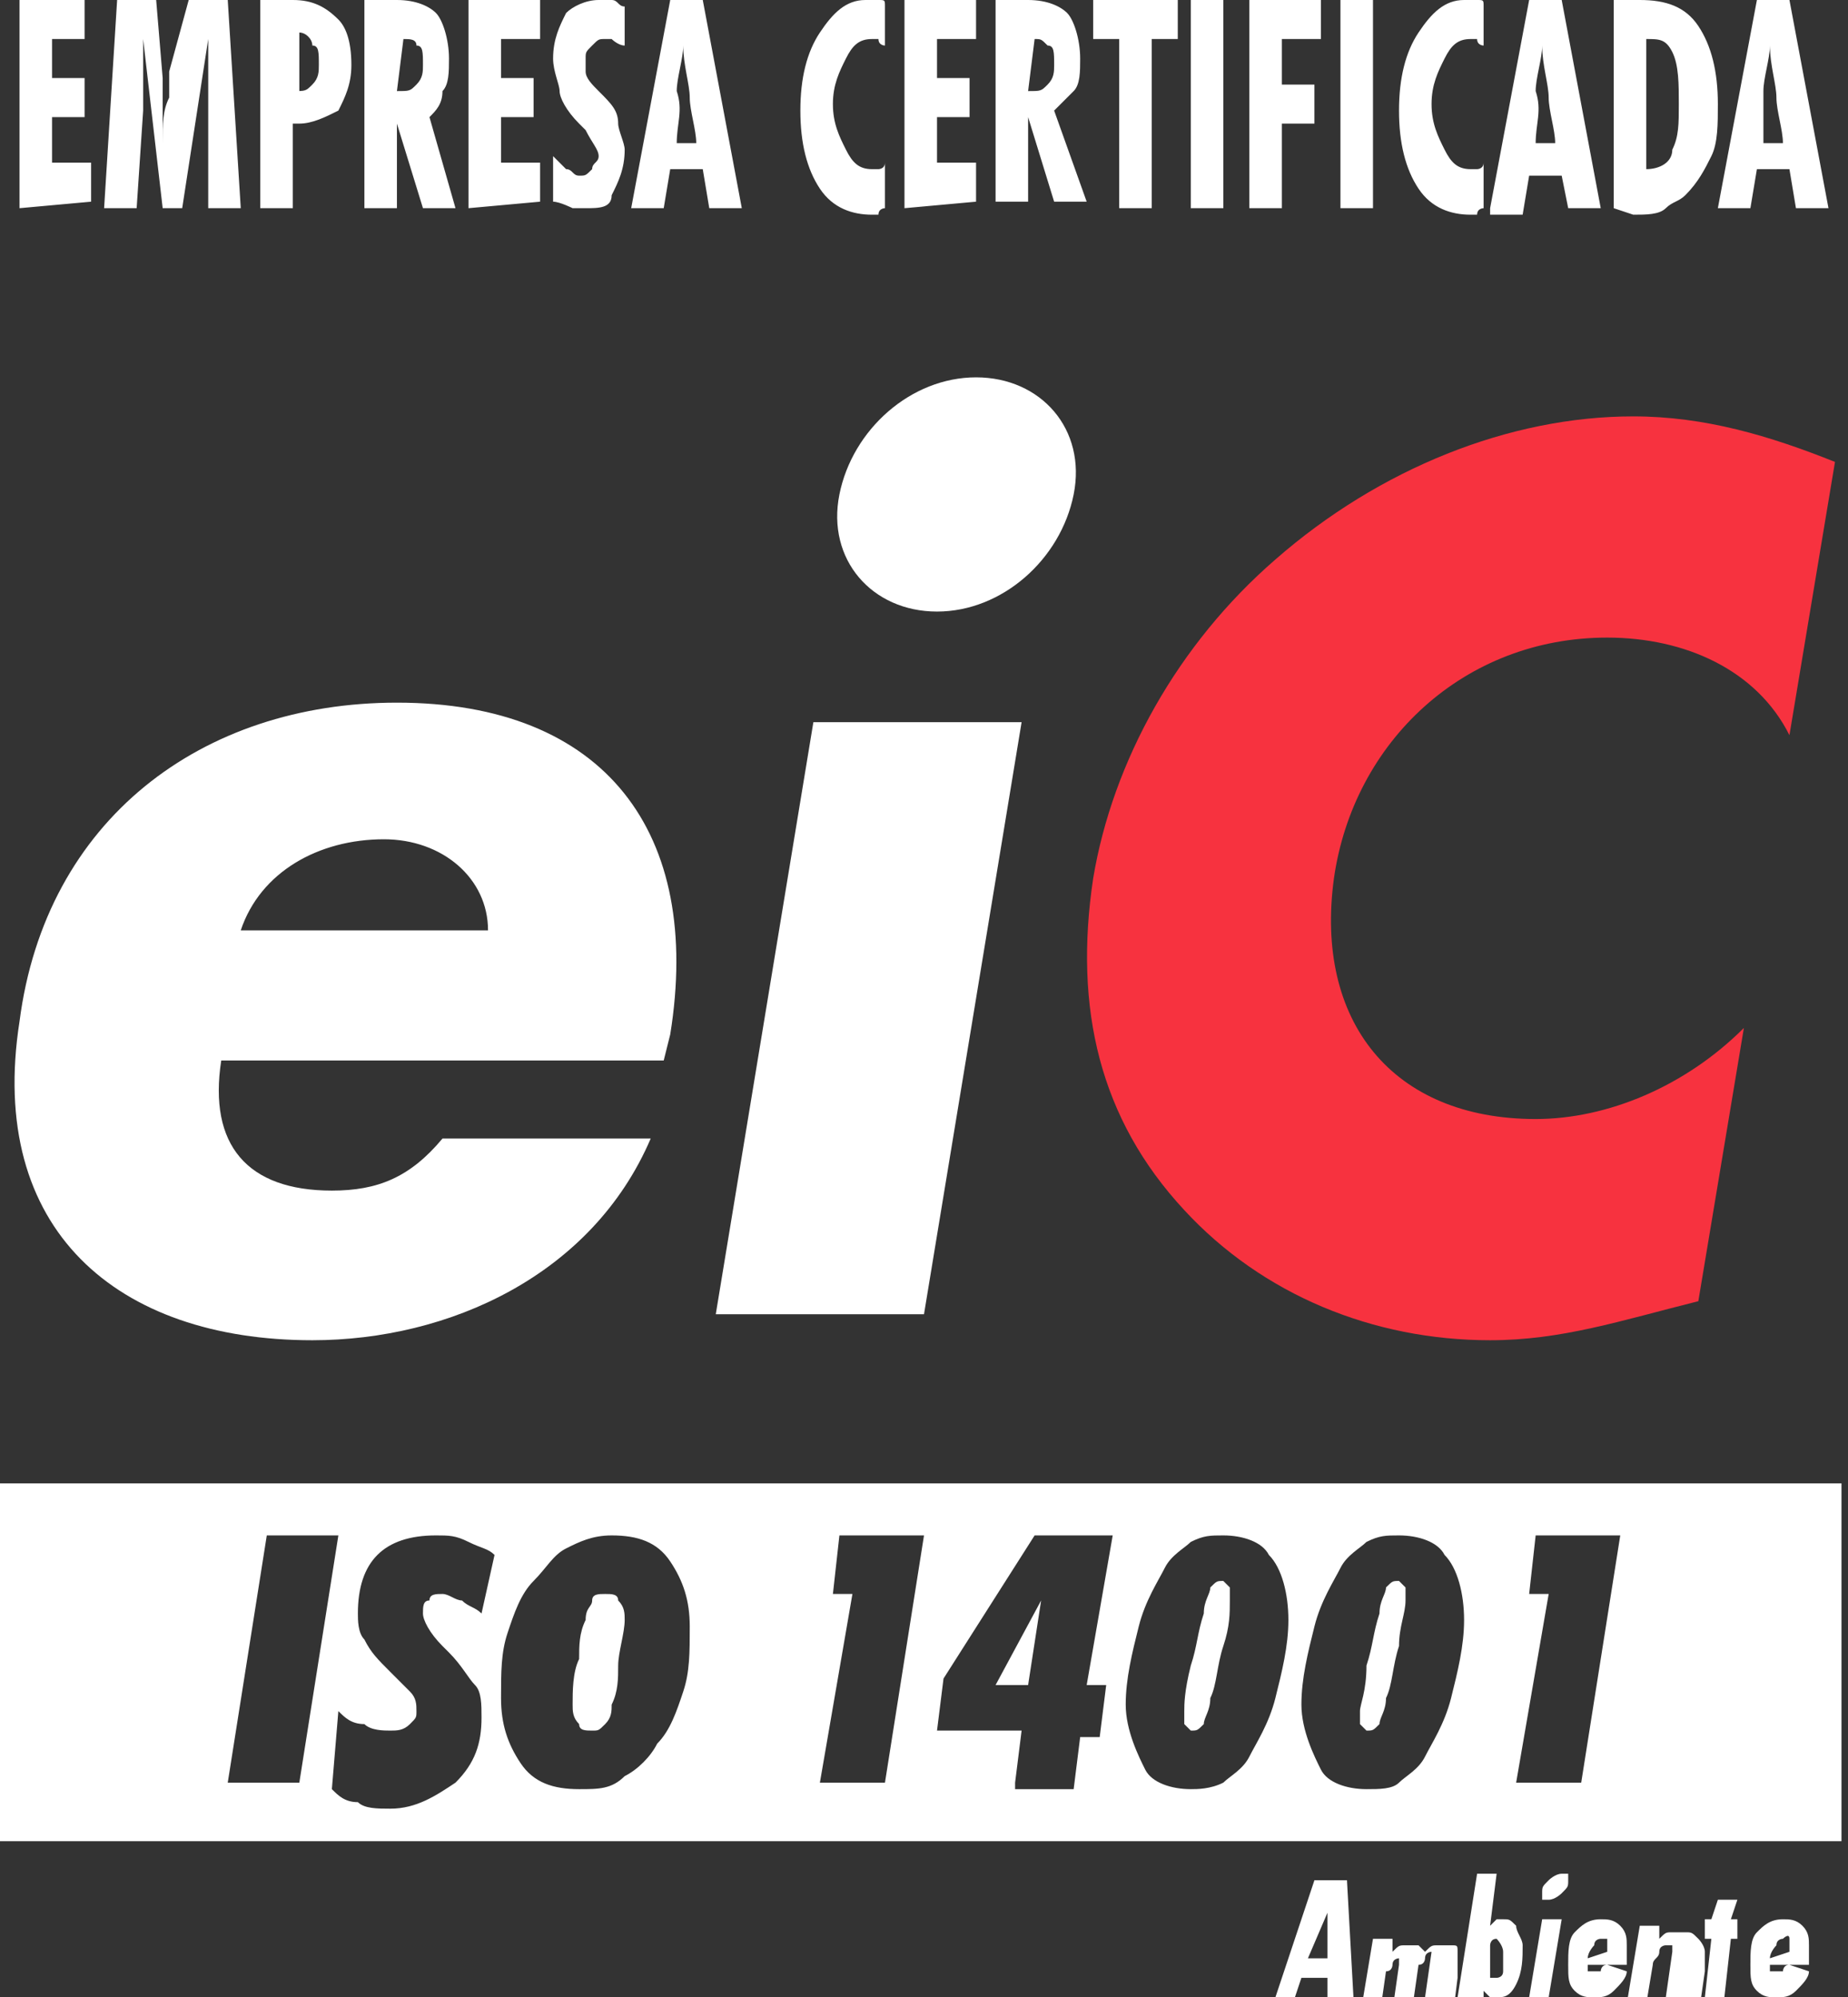
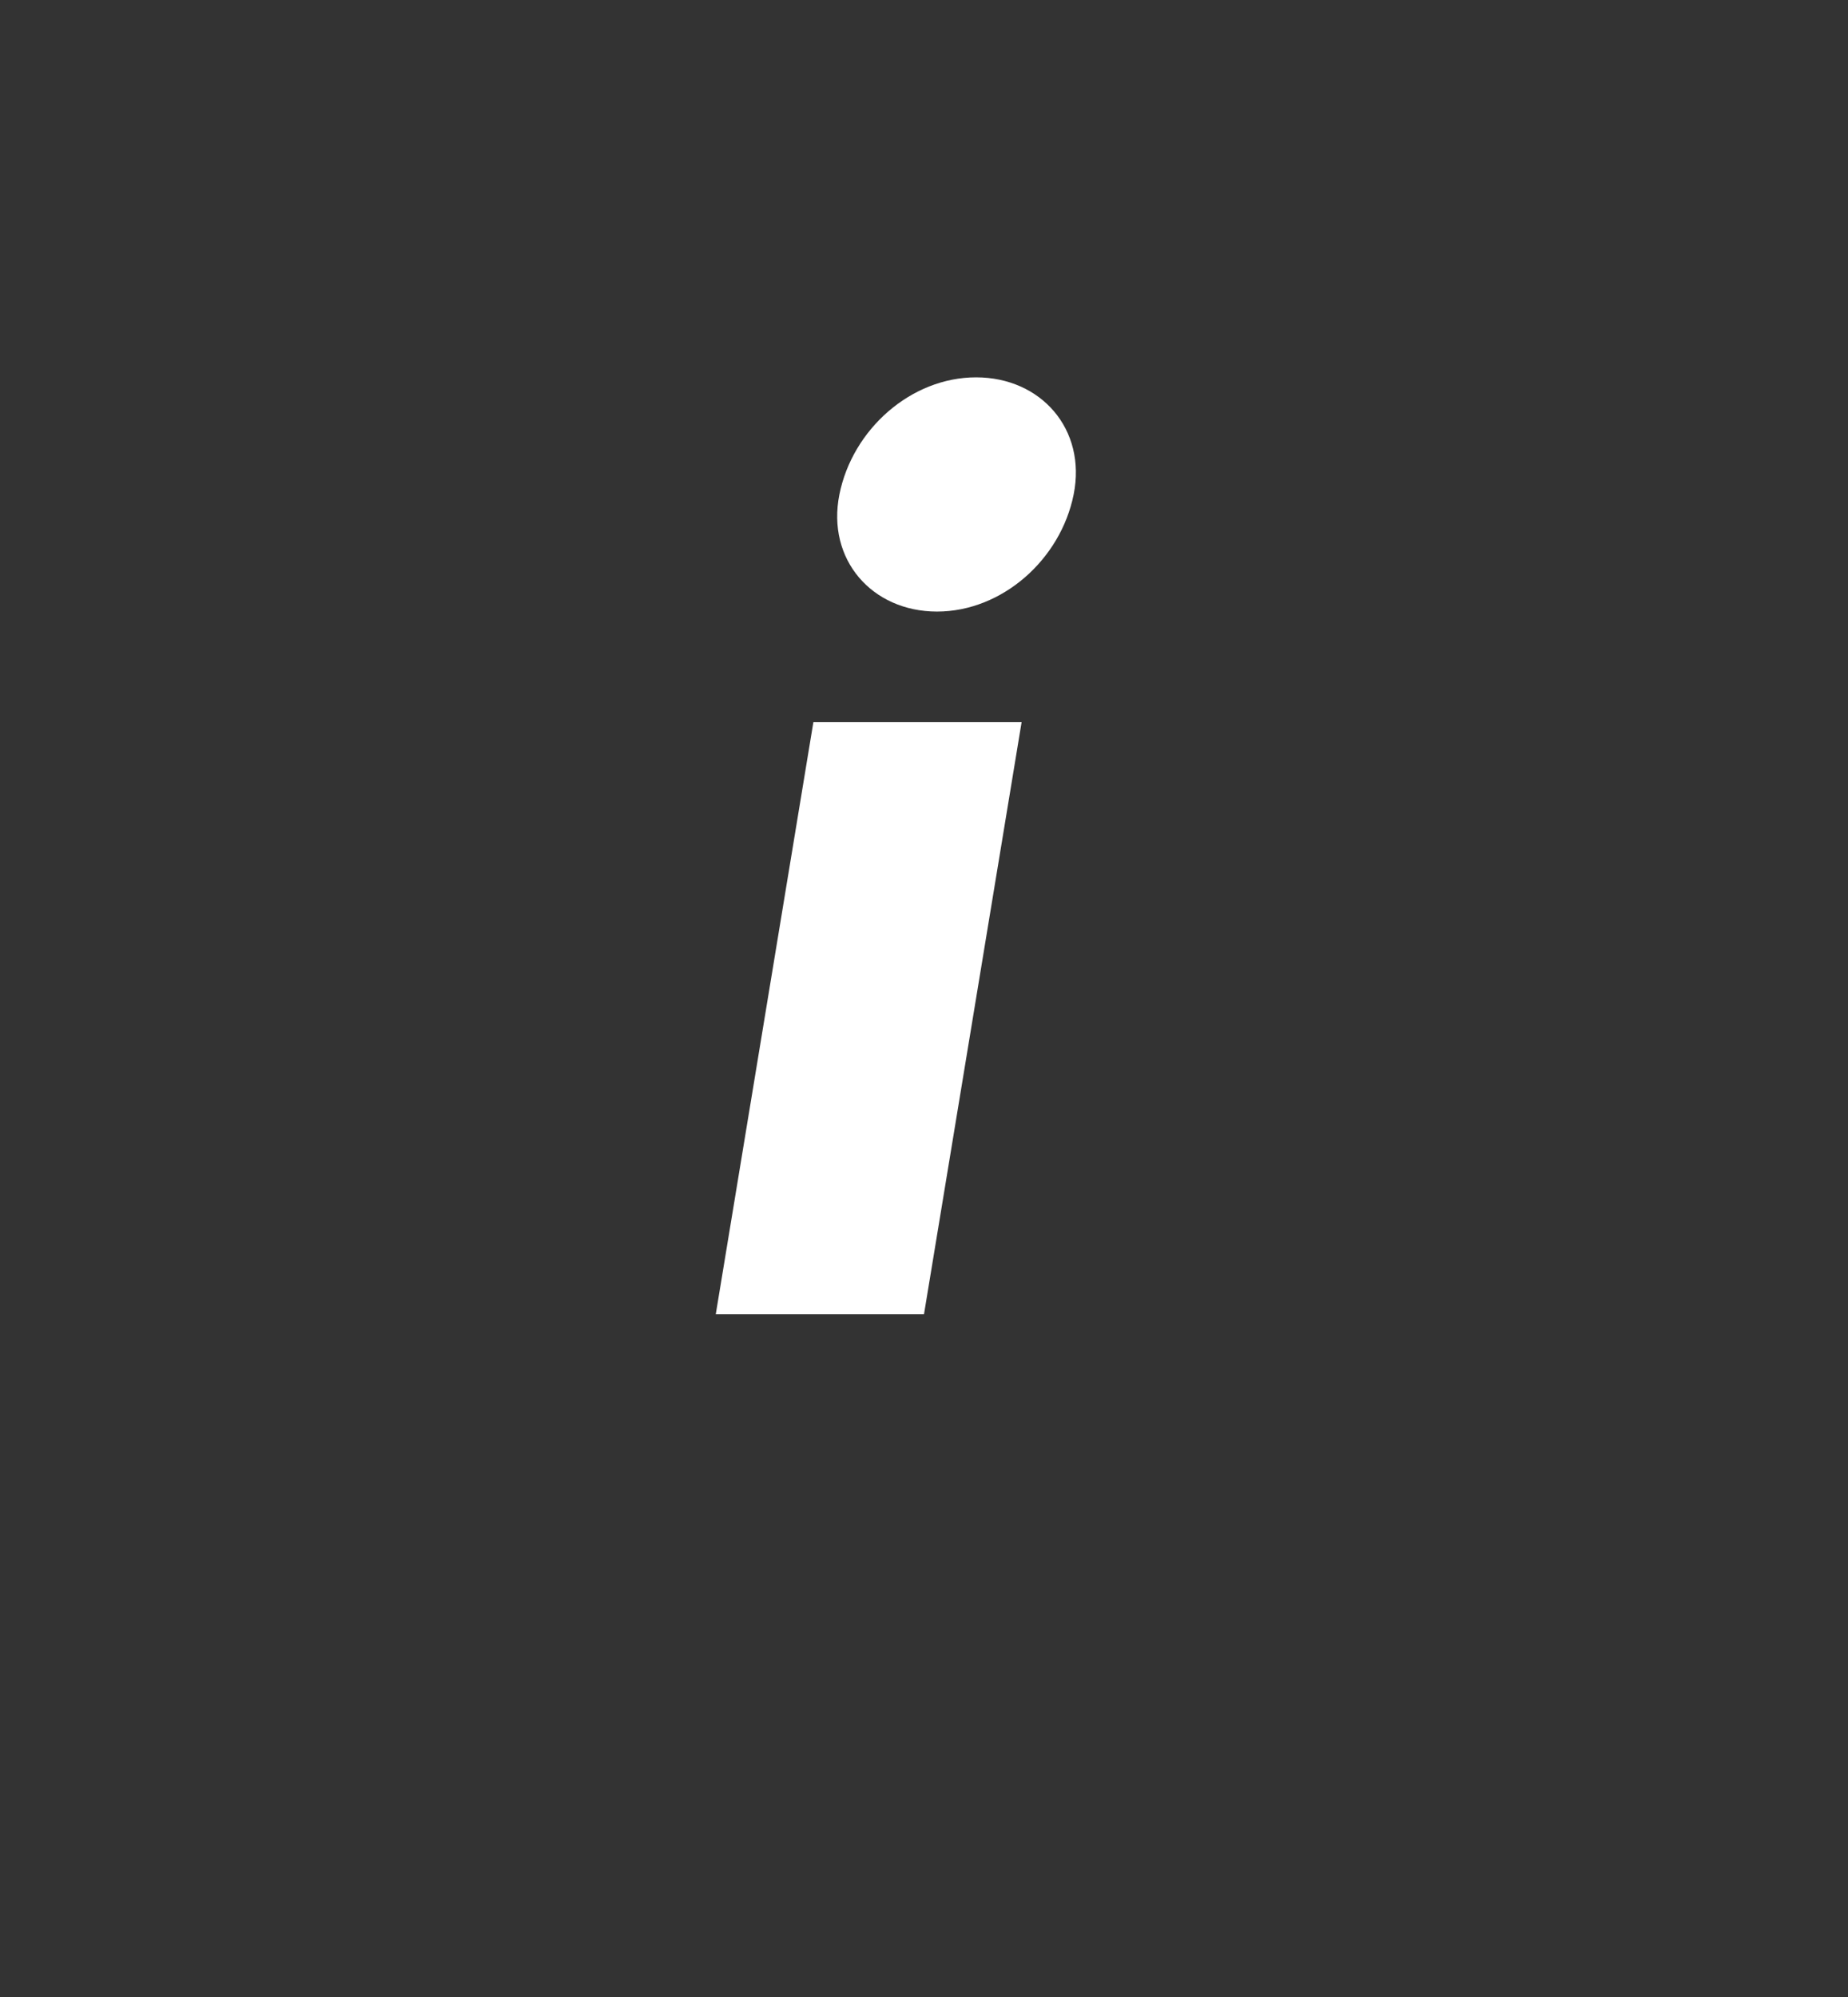
<svg xmlns="http://www.w3.org/2000/svg" version="1.1" id="Layer_1" x="0px" y="0px" viewBox="0 0 28.4 30.7" style="enable-background:new 0 0 28.4 30.7;" xml:space="preserve">
  <rect x="0" y="0" width="28.4" height="30.7" fill="#333333" stroke="none" />
  <style type="text/css">
	.st0{fill:#FFFFFF;}
	.st1{fill:#F7323F;}
	.st2{fill-rule:evenodd;clip-rule:evenodd;fill:#FFFFFF;}
</style>
  <g>
-     <path class="st0" d="M0.3,3.2V0h1v0.6H0.8v0.6h0.5v0.6H0.8v0.7h0.6v0.6L0.3,3.2L0.3,3.2z M1.6,3.2L1.8,0h0.6l0.1,1.2   c0,0.2,0,0.4,0,0.5c0,0.2,0,0.3,0,0.5c0-0.3,0-0.5,0.1-0.7c0-0.2,0-0.3,0-0.4L2.9,0h0.6l0.2,3.2H3.2L3.2,1.7c0,0,0-0.1,0-0.2   c0-0.4,0-0.7,0-0.9L2.8,3.2H2.5L2.2,0.6c0,0.2,0,0.5,0,0.9c0,0.1,0,0.2,0,0.2L2.1,3.2H1.6L1.6,3.2z M4.5,1.4   C4.5,1.4,4.5,1.4,4.5,1.4C4.5,1.4,4.6,1.4,4.5,1.4c0.2,0,0.2,0,0.3-0.1C4.9,1.2,4.9,1.1,4.9,1c0-0.2,0-0.3-0.1-0.3   C4.8,0.6,4.7,0.5,4.6,0.5c0,0,0,0,0,0s0,0,0,0V1.4L4.5,1.4z M4,3.2V0h0.5C4.8,0,5,0.1,5.2,0.3C5.3,0.4,5.4,0.6,5.4,1   c0,0.3-0.1,0.5-0.2,0.7C5,1.8,4.8,1.9,4.6,1.9c0,0-0.1,0-0.1,0c0,0,0,0,0,0l0,1.3H4L4,3.2z M6.1,1.4C6.1,1.4,6.1,1.4,6.1,1.4   C6.1,1.4,6.1,1.4,6.1,1.4c0.2,0,0.2,0,0.3-0.1C6.5,1.2,6.5,1.1,6.5,1c0-0.2,0-0.3-0.1-0.3c0-0.1-0.1-0.1-0.2-0.1c0,0,0,0,0,0   c0,0,0,0,0,0L6.1,1.4L6.1,1.4z M5.6,3.2V0h0.5c0.3,0,0.5,0.1,0.6,0.2c0.1,0.1,0.2,0.4,0.2,0.7c0,0.2,0,0.4-0.1,0.5   C6.8,1.6,6.7,1.7,6.6,1.8L7,3.2H6.5L6.1,1.9v1.3L5.6,3.2L5.6,3.2z M7.2,3.2V0h1.1v0.6H7.7v0.6h0.5v0.6H7.7v0.7h0.6v0.6L7.2,3.2   L7.2,3.2z M8.5,3.1V2.4c0.1,0.1,0.1,0.1,0.2,0.2c0.1,0,0.1,0.1,0.2,0.1c0.1,0,0.1,0,0.2-0.1c0-0.1,0.1-0.1,0.1-0.2   c0-0.1-0.1-0.2-0.2-0.4c0,0-0.1-0.1-0.1-0.1C8.7,1.7,8.6,1.5,8.6,1.4S8.5,1.1,8.5,0.9c0-0.3,0.1-0.5,0.2-0.7C8.8,0.1,9,0,9.2,0   c0.1,0,0.1,0,0.2,0c0.1,0,0.1,0.1,0.2,0.1v0.6C9.5,0.7,9.4,0.6,9.4,0.6c0,0-0.1,0-0.1,0c-0.1,0-0.1,0-0.2,0.1S9,0.8,9,0.9   C9,1,9,1,9,1.1c0,0.1,0.1,0.2,0.2,0.3c0.2,0.2,0.3,0.3,0.3,0.5c0,0.1,0.1,0.3,0.1,0.4c0,0.3-0.1,0.5-0.2,0.7C9.4,3.2,9.2,3.2,9,3.2   c-0.1,0-0.2,0-0.2,0S8.6,3.1,8.5,3.1L8.5,3.1z M10.4,2.2h0.3c0-0.2-0.1-0.5-0.1-0.7c0-0.2-0.1-0.5-0.1-0.8c0,0.2-0.1,0.5-0.1,0.7   C10.5,1.7,10.4,1.9,10.4,2.2L10.4,2.2z M9.7,3.2L10.3,0h0.5l0.6,3.2h-0.5l-0.1-0.6h-0.5l-0.1,0.6H9.7L9.7,3.2z M13.6,3.2   c0,0-0.1,0-0.1,0.1c0,0-0.1,0-0.1,0c-0.3,0-0.6-0.1-0.8-0.4s-0.3-0.7-0.3-1.2c0-0.5,0.1-0.9,0.3-1.2C12.8,0.2,13,0,13.3,0   c0.1,0,0.1,0,0.2,0c0.1,0,0.1,0,0.1,0.1v0.6c0,0-0.1,0-0.1-0.1c0,0-0.1,0-0.1,0c-0.2,0-0.3,0.1-0.4,0.3s-0.2,0.4-0.2,0.7   c0,0.3,0.1,0.5,0.2,0.7c0.1,0.2,0.2,0.3,0.4,0.3c0,0,0.1,0,0.1,0c0,0,0.1,0,0.1-0.1L13.6,3.2L13.6,3.2z M13.9,3.2V0H15v0.6h-0.6   v0.6h0.5v0.6h-0.5v0.7H15v0.6L13.9,3.2L13.9,3.2z M15.8,1.4C15.8,1.4,15.8,1.4,15.8,1.4C15.9,1.4,15.9,1.4,15.8,1.4   c0.2,0,0.2,0,0.3-0.1c0.1-0.1,0.1-0.2,0.1-0.3c0-0.2,0-0.3-0.1-0.3c-0.1-0.1-0.1-0.1-0.2-0.1c0,0,0,0,0,0c0,0,0,0,0,0L15.8,1.4   L15.8,1.4z M15.3,3.2V0h0.5c0.3,0,0.5,0.1,0.6,0.2c0.1,0.1,0.2,0.4,0.2,0.7c0,0.2,0,0.4-0.1,0.5c-0.1,0.1-0.2,0.2-0.3,0.3l0.5,1.4   h-0.5l-0.4-1.3v1.3H15.3L15.3,3.2z M17.2,3.2V0.6h-0.4V0h1.3v0.6h-0.4v2.6L17.2,3.2L17.2,3.2z M18.3,3.2V0h0.5v3.2L18.3,3.2   L18.3,3.2z M19.2,3.2V0h1.1v0.6h-0.6v0.7h0.5v0.6h-0.5v1.3L19.2,3.2L19.2,3.2z M20.6,3.2V0h0.5v3.2L20.6,3.2L20.6,3.2z M22.8,3.2   c0,0-0.1,0-0.1,0.1c0,0-0.1,0-0.1,0c-0.3,0-0.6-0.1-0.8-0.4c-0.2-0.3-0.3-0.7-0.3-1.2c0-0.5,0.1-0.9,0.3-1.2C22,0.2,22.2,0,22.5,0   c0.1,0,0.1,0,0.2,0c0.1,0,0.1,0,0.1,0.1v0.6c0,0-0.1,0-0.1-0.1c0,0-0.1,0-0.1,0c-0.2,0-0.3,0.1-0.4,0.3S22,1.3,22,1.6   c0,0.3,0.1,0.5,0.2,0.7c0.1,0.2,0.2,0.3,0.4,0.3c0,0,0.1,0,0.1,0s0.1,0,0.1-0.1L22.8,3.2L22.8,3.2z M23.6,2.2h0.3   c0-0.2-0.1-0.5-0.1-0.7c0-0.2-0.1-0.5-0.1-0.8c0,0.2-0.1,0.5-0.1,0.7C23.7,1.7,23.6,1.9,23.6,2.2L23.6,2.2z M22.9,3.2L23.5,0H24   l0.6,3.2h-0.5L24,2.7h-0.5l-0.1,0.6H22.9L22.9,3.2z M25.3,2.6L25.3,2.6c0.2,0,0.4-0.1,0.4-0.3c0.1-0.2,0.1-0.4,0.1-0.7   c0-0.3,0-0.6-0.1-0.8c-0.1-0.2-0.2-0.2-0.4-0.2h0V2.6L25.3,2.6z M24.8,3.2V0h0.4c0.4,0,0.7,0.1,0.9,0.4c0.2,0.3,0.3,0.7,0.3,1.2   c0,0.3,0,0.6-0.1,0.8S26.1,2.8,25.9,3c-0.1,0.1-0.2,0.1-0.3,0.2s-0.3,0.1-0.5,0.1L24.8,3.2L24.8,3.2z M27.1,2.2h0.3   c0-0.2-0.1-0.5-0.1-0.7c0-0.2-0.1-0.5-0.1-0.8c0,0.2-0.1,0.5-0.1,0.7C27.1,1.7,27.1,1.9,27.1,2.2L27.1,2.2z M26.4,3.2L27,0h0.5   l0.6,3.2h-0.5l-0.1-0.6H27l-0.1,0.6H26.4L26.4,3.2z" />
-     <path class="st0" d="M3.7,14.3c0.3-0.9,1.2-1.4,2.2-1.4c0.9,0,1.6,0.6,1.6,1.4H3.7L3.7,14.3z M10.3,15.9c0.5-3.1-1-5.1-4.2-5.1   c-3,0-5.4,1.8-5.8,4.9c-0.5,3.2,1.5,4.9,4.5,4.9c2.1,0,4.3-1,5.2-3.1H6.8c-0.5,0.6-1,0.8-1.7,0.8c-1.3,0-1.9-0.7-1.7-2h6.8   L10.3,15.9L10.3,15.9L10.3,15.9z" />
    <path class="st0" d="M15.7,11.1h-3.2L11,20.2h3.2L15.7,11.1L15.7,11.1z M15,5.8c-1,0-1.9,0.8-2.1,1.8s0.5,1.8,1.5,1.8   c1,0,1.9-0.8,2.1-1.8S16,5.8,15,5.8L15,5.8L15,5.8z" />
-     <path class="st1" d="M28.2,7.1c-1-0.4-2-0.7-3.1-0.7c-1.9,0-3.9,0.8-5.5,2.2c-1.5,1.3-2.5,3.1-2.8,4.9c-0.3,2,0.1,3.7,1.4,5.1   c1.2,1.3,2.9,2,4.7,2c1.1,0,2-0.3,3.2-0.6l0.7-4.2c-0.9,0.9-2.1,1.4-3.2,1.4c-2.2,0-3.4-1.5-3.1-3.7c0.3-2.1,2-3.7,4.2-3.7   c1.2,0,2.3,0.5,2.8,1.5L28.2,7.1L28.2,7.1z" />
-     <path class="st2" d="M0,28.3h28.3v-5.5H0V28.3L0,28.3z M3.5,27.4l0.6-3.8h1.1l-0.6,3.8H3.5L3.5,27.4z M5.2,26.3   c0.1,0.1,0.2,0.2,0.4,0.2c0.1,0.1,0.3,0.1,0.4,0.1c0.1,0,0.2,0,0.3-0.1c0.1-0.1,0.1-0.1,0.1-0.2c0-0.1,0-0.2-0.1-0.3   c-0.1-0.1-0.2-0.2-0.3-0.3c-0.2-0.2-0.3-0.3-0.4-0.5c-0.1-0.1-0.1-0.3-0.1-0.4c0-0.4,0.1-0.7,0.3-0.9c0.2-0.2,0.5-0.3,0.9-0.3   c0.2,0,0.3,0,0.5,0.1s0.3,0.1,0.4,0.2l-0.2,0.9c-0.1-0.1-0.2-0.1-0.3-0.2c-0.1,0-0.2-0.1-0.3-0.1c-0.1,0-0.2,0-0.2,0.1   c-0.1,0-0.1,0.1-0.1,0.2c0,0.1,0.1,0.3,0.3,0.5c0,0,0,0,0.1,0.1c0.2,0.2,0.3,0.4,0.4,0.5c0.1,0.1,0.1,0.3,0.1,0.5   c0,0.4-0.1,0.7-0.4,1c-0.3,0.2-0.6,0.4-1,0.4c-0.2,0-0.4,0-0.5-0.1c-0.2,0-0.3-0.1-0.4-0.2L5.2,26.3L5.2,26.3z M8.8,26.2   c0,0.1,0,0.2,0.1,0.3c0,0.1,0.1,0.1,0.2,0.1c0.1,0,0.1,0,0.2-0.1s0.1-0.2,0.1-0.3c0.1-0.2,0.1-0.4,0.1-0.6c0-0.2,0.1-0.5,0.1-0.7   c0-0.1,0-0.2-0.1-0.3c0-0.1-0.1-0.1-0.2-0.1c-0.1,0-0.2,0-0.2,0.1S9,24.7,9,24.9c-0.1,0.2-0.1,0.4-0.1,0.6   C8.8,25.7,8.8,26,8.8,26.2L8.8,26.2z M8.9,27.5c-0.4,0-0.7-0.1-0.9-0.4c-0.2-0.3-0.3-0.6-0.3-1c0-0.4,0-0.7,0.1-1   c0.1-0.3,0.2-0.6,0.4-0.8c0.2-0.2,0.3-0.4,0.5-0.5c0.2-0.1,0.4-0.2,0.7-0.2c0.4,0,0.7,0.1,0.9,0.4c0.2,0.3,0.3,0.6,0.3,1   c0,0.4,0,0.7-0.1,1c-0.1,0.3-0.2,0.6-0.4,0.8c-0.1,0.2-0.3,0.4-0.5,0.5C9.4,27.5,9.2,27.5,8.9,27.5L8.9,27.5z M12.6,27.4l0.5-2.9   h-0.3l0.1-0.9h1.3l-0.6,3.8L12.6,27.4L12.6,27.4z M15.8,25.9l0.2-1.3l-0.7,1.3H15.8L15.8,25.9z M15.6,27.4l0.1-0.8h-1.3l0.1-0.8   l1.4-2.2h1.2l-0.4,2.3H17l-0.1,0.8h-0.3l-0.1,0.8H15.6L15.6,27.4z M18.2,26.3c0,0.1,0,0.2,0,0.2c0,0,0.1,0.1,0.1,0.1   c0.1,0,0.1,0,0.2-0.1c0-0.1,0.1-0.2,0.1-0.4c0.1-0.2,0.1-0.5,0.2-0.8s0.1-0.5,0.1-0.7c0-0.1,0-0.2,0-0.2s-0.1-0.1-0.1-0.1   c-0.1,0-0.1,0-0.2,0.1c0,0.1-0.1,0.2-0.1,0.4c-0.1,0.3-0.1,0.5-0.2,0.8C18.2,26,18.2,26.2,18.2,26.3L18.2,26.3z M18.3,27.5   c-0.3,0-0.6-0.1-0.7-0.3s-0.3-0.6-0.3-1c0-0.4,0.1-0.8,0.2-1.2c0.1-0.4,0.3-0.7,0.4-0.9c0.1-0.2,0.3-0.3,0.4-0.4   c0.2-0.1,0.3-0.1,0.5-0.1c0.3,0,0.6,0.1,0.7,0.3c0.2,0.2,0.3,0.6,0.3,1c0,0.4-0.1,0.8-0.2,1.2c-0.1,0.4-0.3,0.7-0.4,0.9   c-0.1,0.2-0.3,0.3-0.4,0.4C18.6,27.5,18.4,27.5,18.3,27.5L18.3,27.5z M20.9,26.3c0,0.1,0,0.2,0,0.2c0,0,0.1,0.1,0.1,0.1   c0.1,0,0.1,0,0.2-0.1c0-0.1,0.1-0.2,0.1-0.4c0.1-0.2,0.1-0.5,0.2-0.8c0-0.3,0.1-0.5,0.1-0.7c0-0.1,0-0.2,0-0.2s-0.1-0.1-0.1-0.1   c-0.1,0-0.1,0-0.2,0.1c0,0.1-0.1,0.2-0.1,0.4c-0.1,0.3-0.1,0.5-0.2,0.8C21,26,20.9,26.2,20.9,26.3L20.9,26.3z M21,27.5   c-0.3,0-0.6-0.1-0.7-0.3s-0.3-0.6-0.3-1c0-0.4,0.1-0.8,0.2-1.2c0.1-0.4,0.3-0.7,0.4-0.9c0.1-0.2,0.3-0.3,0.4-0.4   c0.2-0.1,0.3-0.1,0.5-0.1c0.3,0,0.6,0.1,0.7,0.3c0.2,0.2,0.3,0.6,0.3,1c0,0.4-0.1,0.8-0.2,1.2s-0.3,0.7-0.4,0.9   c-0.1,0.2-0.3,0.3-0.4,0.4C21.4,27.5,21.2,27.5,21,27.5L21,27.5z M23.3,27.4l0.5-2.9h-0.3l0.1-0.9h1.3l-0.6,3.8L23.3,27.4   L23.3,27.4z" />
-     <path class="st0" d="M20.1,30.1h0.3l0-0.7c0,0,0-0.1,0-0.1c0,0,0-0.1,0-0.1c0,0,0-0.1,0-0.1c0,0,0,0,0,0c0,0,0,0.1,0,0.1   c0,0,0,0.1,0,0.2L20.1,30.1L20.1,30.1z M19.6,30.7l0.6-1.8h0.5l0.1,1.8h-0.4l0-0.3H20l-0.1,0.3H19.6L19.6,30.7z M21.9,30.7l0.1-0.7   c0,0,0,0,0,0c0,0,0,0,0,0c0,0,0,0,0,0s0,0,0,0c0,0-0.1,0-0.1,0.1c0,0,0,0.1-0.1,0.1l-0.1,0.7h-0.3l0.1-0.7c0,0,0,0,0,0s0,0,0,0   c0,0,0,0,0-0.1s0,0,0,0c0,0-0.1,0-0.1,0.1c0,0,0,0.1-0.1,0.1l-0.1,0.7h-0.3l0.2-1.2h0.3l0,0.2c0.1-0.1,0.1-0.1,0.2-0.1s0.1,0,0.1,0   c0.1,0,0.1,0,0.1,0c0,0,0.1,0.1,0.1,0.1c0.1-0.1,0.1-0.1,0.2-0.1s0.1,0,0.2,0c0.1,0,0.1,0,0.1,0.1c0,0,0,0.1,0,0.2c0,0,0,0,0,0.1   c0,0,0,0.1,0,0.1l-0.1,0.8L21.9,30.7L21.9,30.7z M23,29.8C23,29.8,22.9,29.8,23,29.8c-0.1,0-0.1,0.1-0.1,0.1c0,0.1,0,0.1,0,0.2   s0,0.1,0,0.2c0,0,0,0.1,0,0.1c0,0,0,0,0.1,0c0,0,0.1,0,0.1-0.1c0-0.1,0-0.2,0-0.3C23.1,29.9,23,29.8,23,29.8   C23,29.8,23,29.8,23,29.8L23,29.8z M22.4,30.7l0.3-1.9H23l-0.1,0.8c0,0,0.1-0.1,0.1-0.1s0.1,0,0.1,0c0.1,0,0.1,0,0.2,0.1   c0,0.1,0.1,0.2,0.1,0.3c0,0.2,0,0.4-0.1,0.6s-0.2,0.2-0.3,0.2c0,0-0.1,0-0.1,0c0,0-0.1-0.1-0.1-0.1l0,0.1L22.4,30.7L22.4,30.7z    M23.7,29.1c0-0.1,0-0.1,0.1-0.2c0,0,0.1-0.1,0.2-0.1c0.1,0,0.1,0,0.1,0c0,0,0,0.1,0,0.1c0,0.1,0,0.1-0.1,0.2c0,0-0.1,0.1-0.2,0.1   c0,0-0.1,0-0.1,0C23.7,29.2,23.7,29.2,23.7,29.1L23.7,29.1z M23.8,30.7h-0.3l0.2-1.2H24L23.8,30.7L23.8,30.7z M25,30.3   c0,0.1-0.1,0.2-0.2,0.3c-0.1,0.1-0.2,0.1-0.3,0.1c-0.1,0-0.2,0-0.3-0.1s-0.1-0.2-0.1-0.4c0-0.2,0-0.4,0.1-0.5   c0.1-0.1,0.2-0.2,0.4-0.2c0.1,0,0.2,0,0.3,0.1c0.1,0.1,0.1,0.2,0.1,0.3c0,0,0,0.1,0,0.1s0,0.1,0,0.2h-0.6c0,0,0,0,0,0c0,0,0,0,0,0   c0,0.1,0,0.1,0,0.1c0,0,0.1,0,0.1,0c0,0,0.1,0,0.1,0c0,0,0-0.1,0.1-0.1L25,30.3L25,30.3z M24.7,30C24.7,30,24.7,30,24.7,30   C24.7,29.9,24.7,29.9,24.7,30c0-0.1,0-0.1,0-0.2c0,0-0.1,0-0.1,0c0,0-0.1,0-0.1,0.1c0,0-0.1,0.1-0.1,0.2L24.7,30L24.7,30z    M25.6,30.7l0.1-0.7c0,0,0,0,0,0c0,0,0,0,0,0c0,0,0,0,0-0.1c0,0,0,0-0.1,0c0,0-0.1,0-0.1,0.1s-0.1,0.1-0.1,0.2l-0.1,0.6h-0.3   l0.2-1.2h0.3l0,0.2c0.1-0.1,0.1-0.1,0.2-0.1c0,0,0.1,0,0.2,0c0.1,0,0.1,0,0.2,0.1c0,0,0.1,0.1,0.1,0.2c0,0,0,0.1,0,0.1s0,0.1,0,0.2   l-0.1,0.7L25.6,30.7L25.6,30.7z M26.2,30.7l0.1-0.9h-0.1l0-0.3h0.1l0.1-0.3h0.3l-0.1,0.3h0.1l0,0.3h-0.1l-0.1,0.9H26.2L26.2,30.7z    M27.8,30.3c0,0.1-0.1,0.2-0.2,0.3c-0.1,0.1-0.2,0.1-0.3,0.1c-0.1,0-0.2,0-0.3-0.1s-0.1-0.2-0.1-0.4c0-0.2,0-0.4,0.1-0.5   c0.1-0.1,0.2-0.2,0.4-0.2c0.1,0,0.2,0,0.3,0.1c0.1,0.1,0.1,0.2,0.1,0.3c0,0,0,0.1,0,0.1s0,0.1,0,0.2h-0.6c0,0,0,0,0,0c0,0,0,0,0,0   c0,0.1,0,0.1,0,0.1c0,0,0.1,0,0.1,0c0,0,0.1,0,0.1,0s0-0.1,0.1-0.1L27.8,30.3L27.8,30.3z M27.5,30C27.5,30,27.5,30,27.5,30   C27.5,29.9,27.5,29.9,27.5,30c0-0.1,0-0.1,0-0.2s-0.1,0-0.1,0c0,0-0.1,0-0.1,0.1c0,0-0.1,0.1-0.1,0.2L27.5,30L27.5,30z" />
  </g>
</svg>